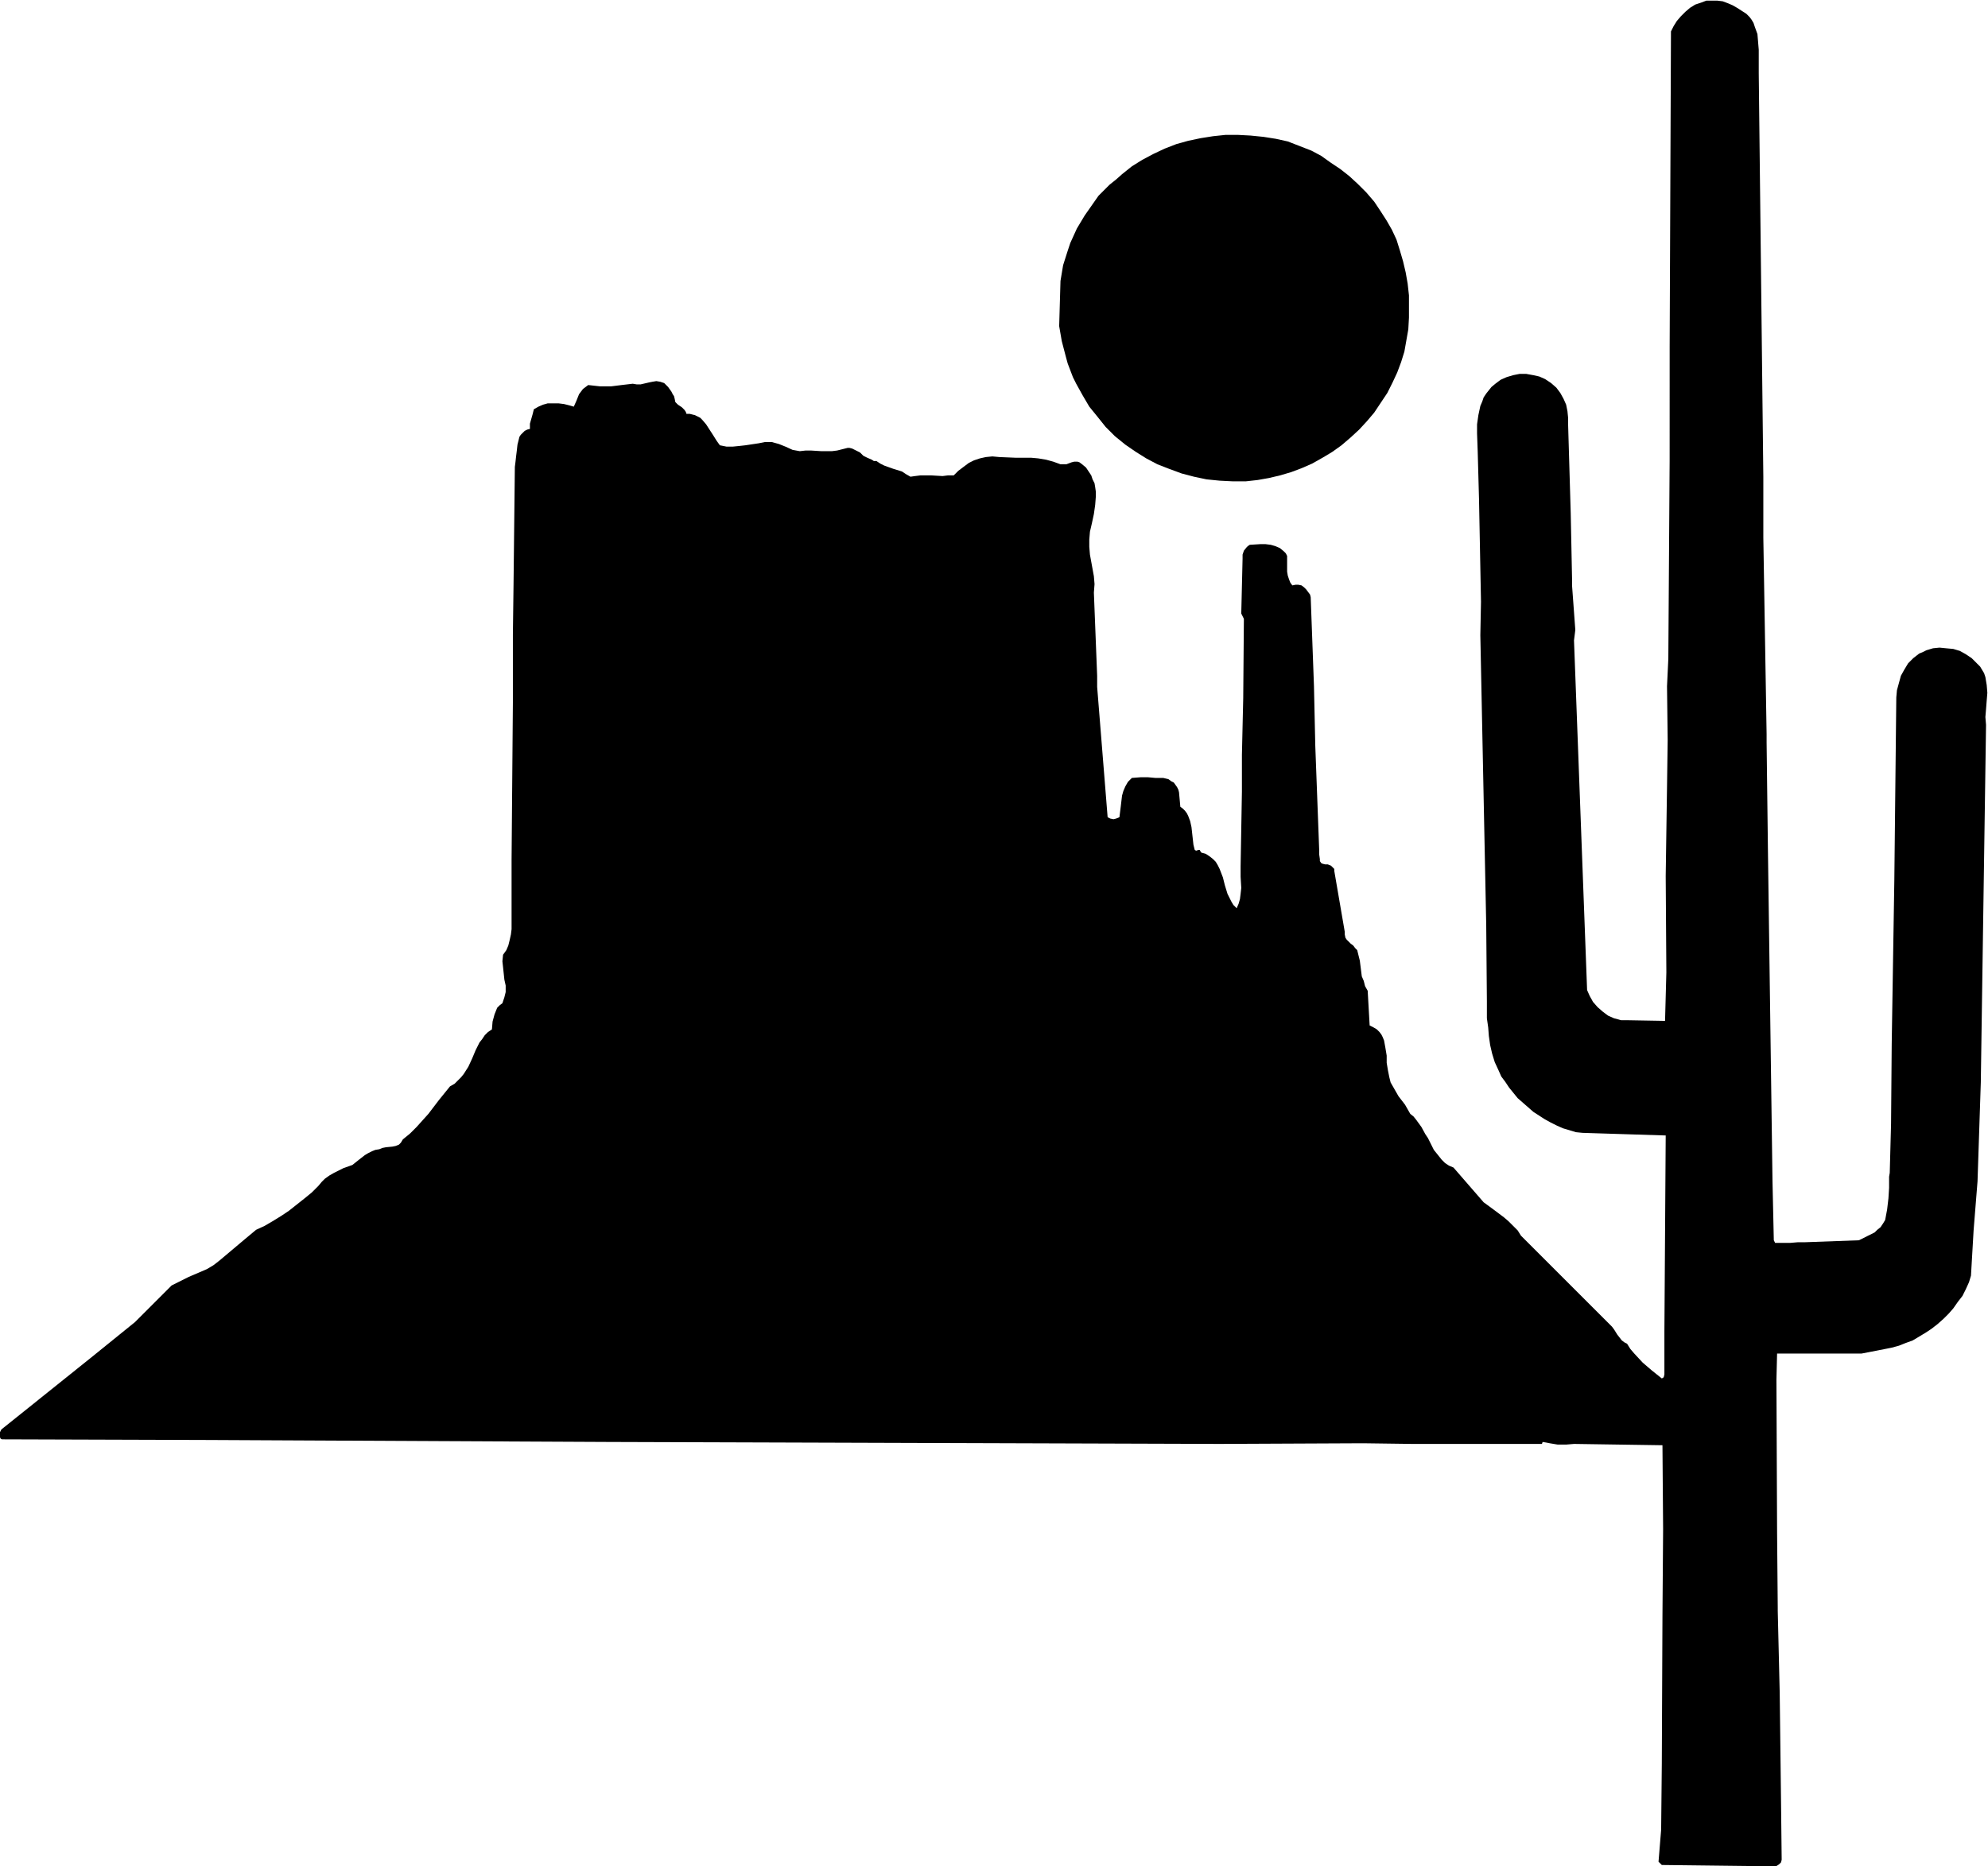
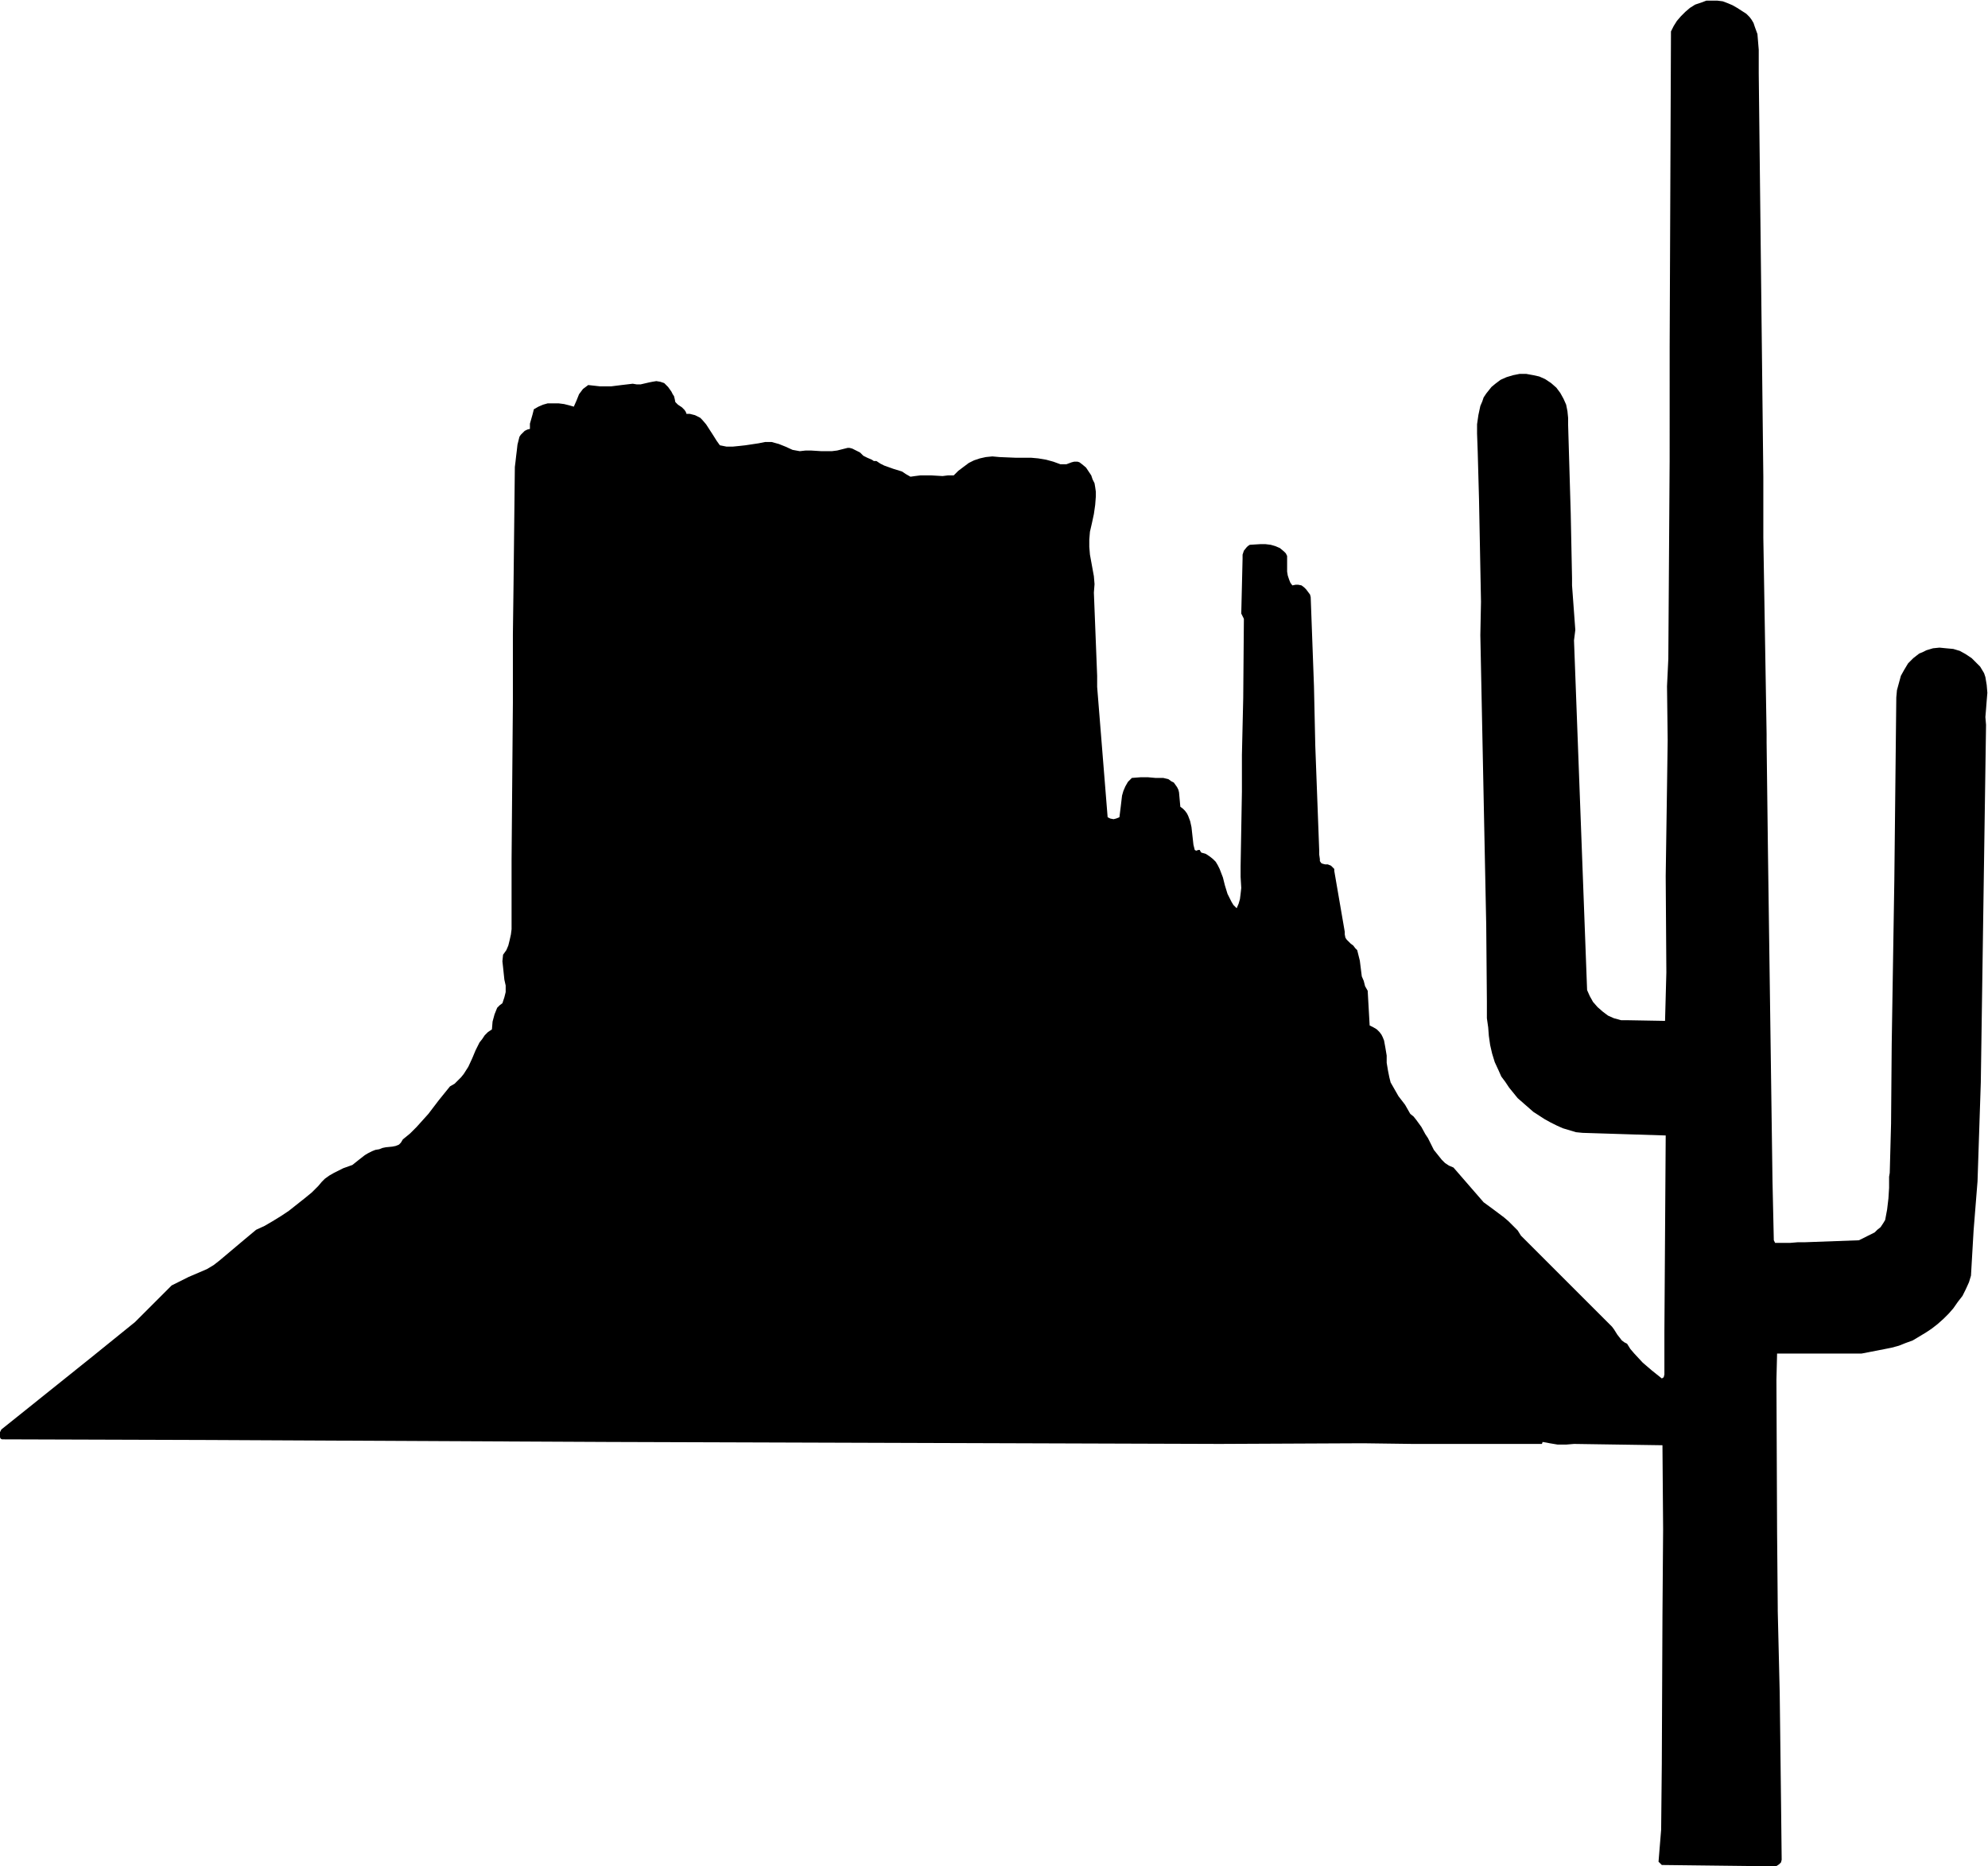
<svg xmlns="http://www.w3.org/2000/svg" fill-rule="evenodd" height="460.515" preserveAspectRatio="none" stroke-linecap="round" viewBox="0 0 3035 2850" width="490.455">
  <style>.brush1{fill:#000}.pen1{stroke:none}</style>
  <path class="pen1 brush1" d="m2666 21 5 5 3 4 3 5 2 6 4 11 1 12 1 12v36l7 616v93l5 300v13l2 162 7 508 2 90 2 4h23l12-1h11l82-3 12-6 12-6 4-4 5-4 4-6 3-5 3-16 2-17 1-16v-17l1-6 2-75 1-122 4-250 3-279 1-11 3-11 3-11 5-9 6-10 8-8 9-7 5-2 6-3 10-3 10-1 10 1 11 1 10 3 9 5 9 6 8 8 5 5 3 5 3 5 2 6 1 6 1 6 1 12-1 12-1 13-1 12 1 12-8 546-5 151-6 75-4 69-3 10-5 11-5 10-7 9-7 10-7 8-8 8-9 8-9 7-9 6-10 6-10 6-11 4-10 4-11 3-10 2-36 7h-129l-1 40 1 233 1 115v5l3 125 2 165 1 90-1 4-3 3-3 2-2 1h-3l-171-2-5-5 4-49 1-100 1-226 1-133-1-128-135-2-12 1h-13l-12-2-5-1-6-1-1 3h-198l-75-1-219 1-932-3-611-3-316-1-2-1-1-2-1-2v-2l1-4 2-4 136-109 68-55 56-56 26-13 28-12 10-6 9-7 19-16 19-16 18-15 13-6 12-7 13-8 12-8 24-19 11-9 10-10 5-6 5-5 7-5 7-4 14-7 14-5 10-8 9-7 5-3 6-3 5-2 6-1 5-2 5-1 10-1 5-1 5-2 3-3 3-5 11-9 10-10 18-20 16-21 17-21 7-4 5-5 5-5 4-5 7-11 6-13 5-12 6-12 4-5 4-6 5-5 6-4 1-12 3-11 2-5 2-5 4-4 4-3 3-9 2-8v-10l-2-9-2-19-1-9 1-10 5-7 3-7 2-8 2-9 1-8v-106l2-240V969l1-77 2-179 1-8 1-9 1-8 1-9 2-8 1-4 2-3 3-3 3-3 4-2 4-1v-8l2-7 2-7 2-8 7-4 7-3 7-2h17l8 1 8 2 7 2 4-9 4-10 3-4 3-4 4-3 4-3 18 2h17l16-2 17-2 6 1h6l13-3 5-1 6-1 6 1 6 2 6 6 5 7 2 4 2 3 1 4 1 5 4 4 6 4 4 4 2 3 1 3h5l4 1 4 1 4 2 4 2 3 3 6 7 11 17 5 8 5 7 10 2h10l10-1 9-1 20-3 10-2h10l11 3 10 4 11 5 11 2 9-1h8l16 1h16l8-1 8-2 4-1 4-1h3l4 1 6 3 6 3 5 5 6 3 7 3 3 2h4l6 4 6 3 14 5 13 4 6 4 7 4 7-1 8-1h17l17 1 8-1h9l7-7 8-6 8-6 8-4 9-3 9-2 10-1 11 1 24 1h24l11 1 12 2 11 3 11 4h9l8-3 4-1h5l3 1 4 3 6 5 4 6 4 6 2 6 3 6 1 6 1 7v7l-1 13-2 14-3 14-3 13-1 12v11l1 12 2 11 2 11 2 11 1 12-1 13 5 127v17l16 199 4 2 5 1 4-1 5-2 2-16 2-17 2-7 3-7 4-7 3-3 3-3 13-1h12l11 1h12l4 1 4 1 4 3 4 2 5 7 2 4 1 4 2 22 4 3 3 3 3 4 2 4 3 8 2 9 1 9 1 9 1 9 2 8 2 1h1l2-1h3v1l2 3 7 2 6 4 5 4 4 4 3 5 3 6 5 13 3 12 4 13 3 6 3 6 3 5 5 5 3-7 2-7 1-8 1-9-1-17v-16l2-114v-56l2-87 1-121-4-8 2-84v-6l2-6 4-5 2-2 3-2 16-1h8l8 1 7 2 7 3 6 5 3 3 2 4v24l1 6 2 6 2 5 3 4 5-1h4l5 1 4 3 3 3 3 4 3 4 1 4 5 136 2 91 6 160v6l1 7v3l2 3 2 1 4 1h4l5 2 4 4 1 1v3l16 93v4l1 5 2 3 3 3 3 3 4 3 3 4 3 3 4 16 2 16 1 8 3 7 2 8 4 7 3 53 6 3 5 3 4 4 3 4 2 4 2 5 2 11 2 12v11l2 12 2 10 2 8 4 7 8 14 10 13 4 7 4 7 5 4 4 5 8 11 6 11 4 6 3 6 6 12 8 10 4 5 5 5 6 4 7 3 46 53 15 11 16 12 7 6 7 7 7 7 5 8 135 135 4 4 3 4 5 8 7 9 4 3 4 2 5 8 6 7 13 14 14 12 15 12 2-1 1-1 1-4v-65l2-300-127-4-10-1-10-3-10-3-9-4-10-5-9-5-17-11-8-7-8-7-8-7-13-16-6-9-6-8-4-9-6-13-4-13-3-13-2-14-1-13-2-14v-26l-1-116-4-197-5-246 1-51-3-156-2-73-1-28v-14l2-14 3-14 3-7 2-6 4-6 4-5 4-5 6-5 8-6 9-4 10-3 10-2h10l11 2 9 2 9 4 9 6 8 7 6 8 5 9 4 9 2 10 1 10v10l4 136 2 99v11l5 68-2 16 20 534 4 9 5 9 7 8 8 7 8 6 9 4 11 3h10l57 1 2-74-1-147 2-136 1-72-1-82 2-42 2-303V528l2-480 4-8 5-8 6-7 7-7 7-6 8-5 9-3 8-3h17l8 1 8 3 7 3 7 4 14 9z" />
-   <path class="pen1 brush1" d="m2108 323 9 14 8 14 7 15 5 16 5 17 4 17 3 17 2 18v34l-1 18-3 17-3 17-5 16-6 16-7 15-8 16-10 15-10 15-11 13-12 13-13 12-14 12-14 10-15 9-16 9-16 7-16 6-17 5-17 4-17 3-18 2h-20l-20-1-20-2-19-4-19-5-19-7-18-7-17-9-16-10-16-11-16-13-14-14-12-15-13-16-10-17-10-18-5-10-8-21-3-11-6-23-4-23 2-69 4-24 7-22 4-12 10-22 6-10 6-10 7-10 7-10 7-10 17-17 10-8 9-8 15-12 16-10 17-9 17-8 18-7 18-5 19-4 19-3 19-2h19l19 1 20 2 19 3 18 4 18 7 18 7 15 8 14 10 15 10 14 11 13 12 13 13 12 14 10 15z" />
</svg>